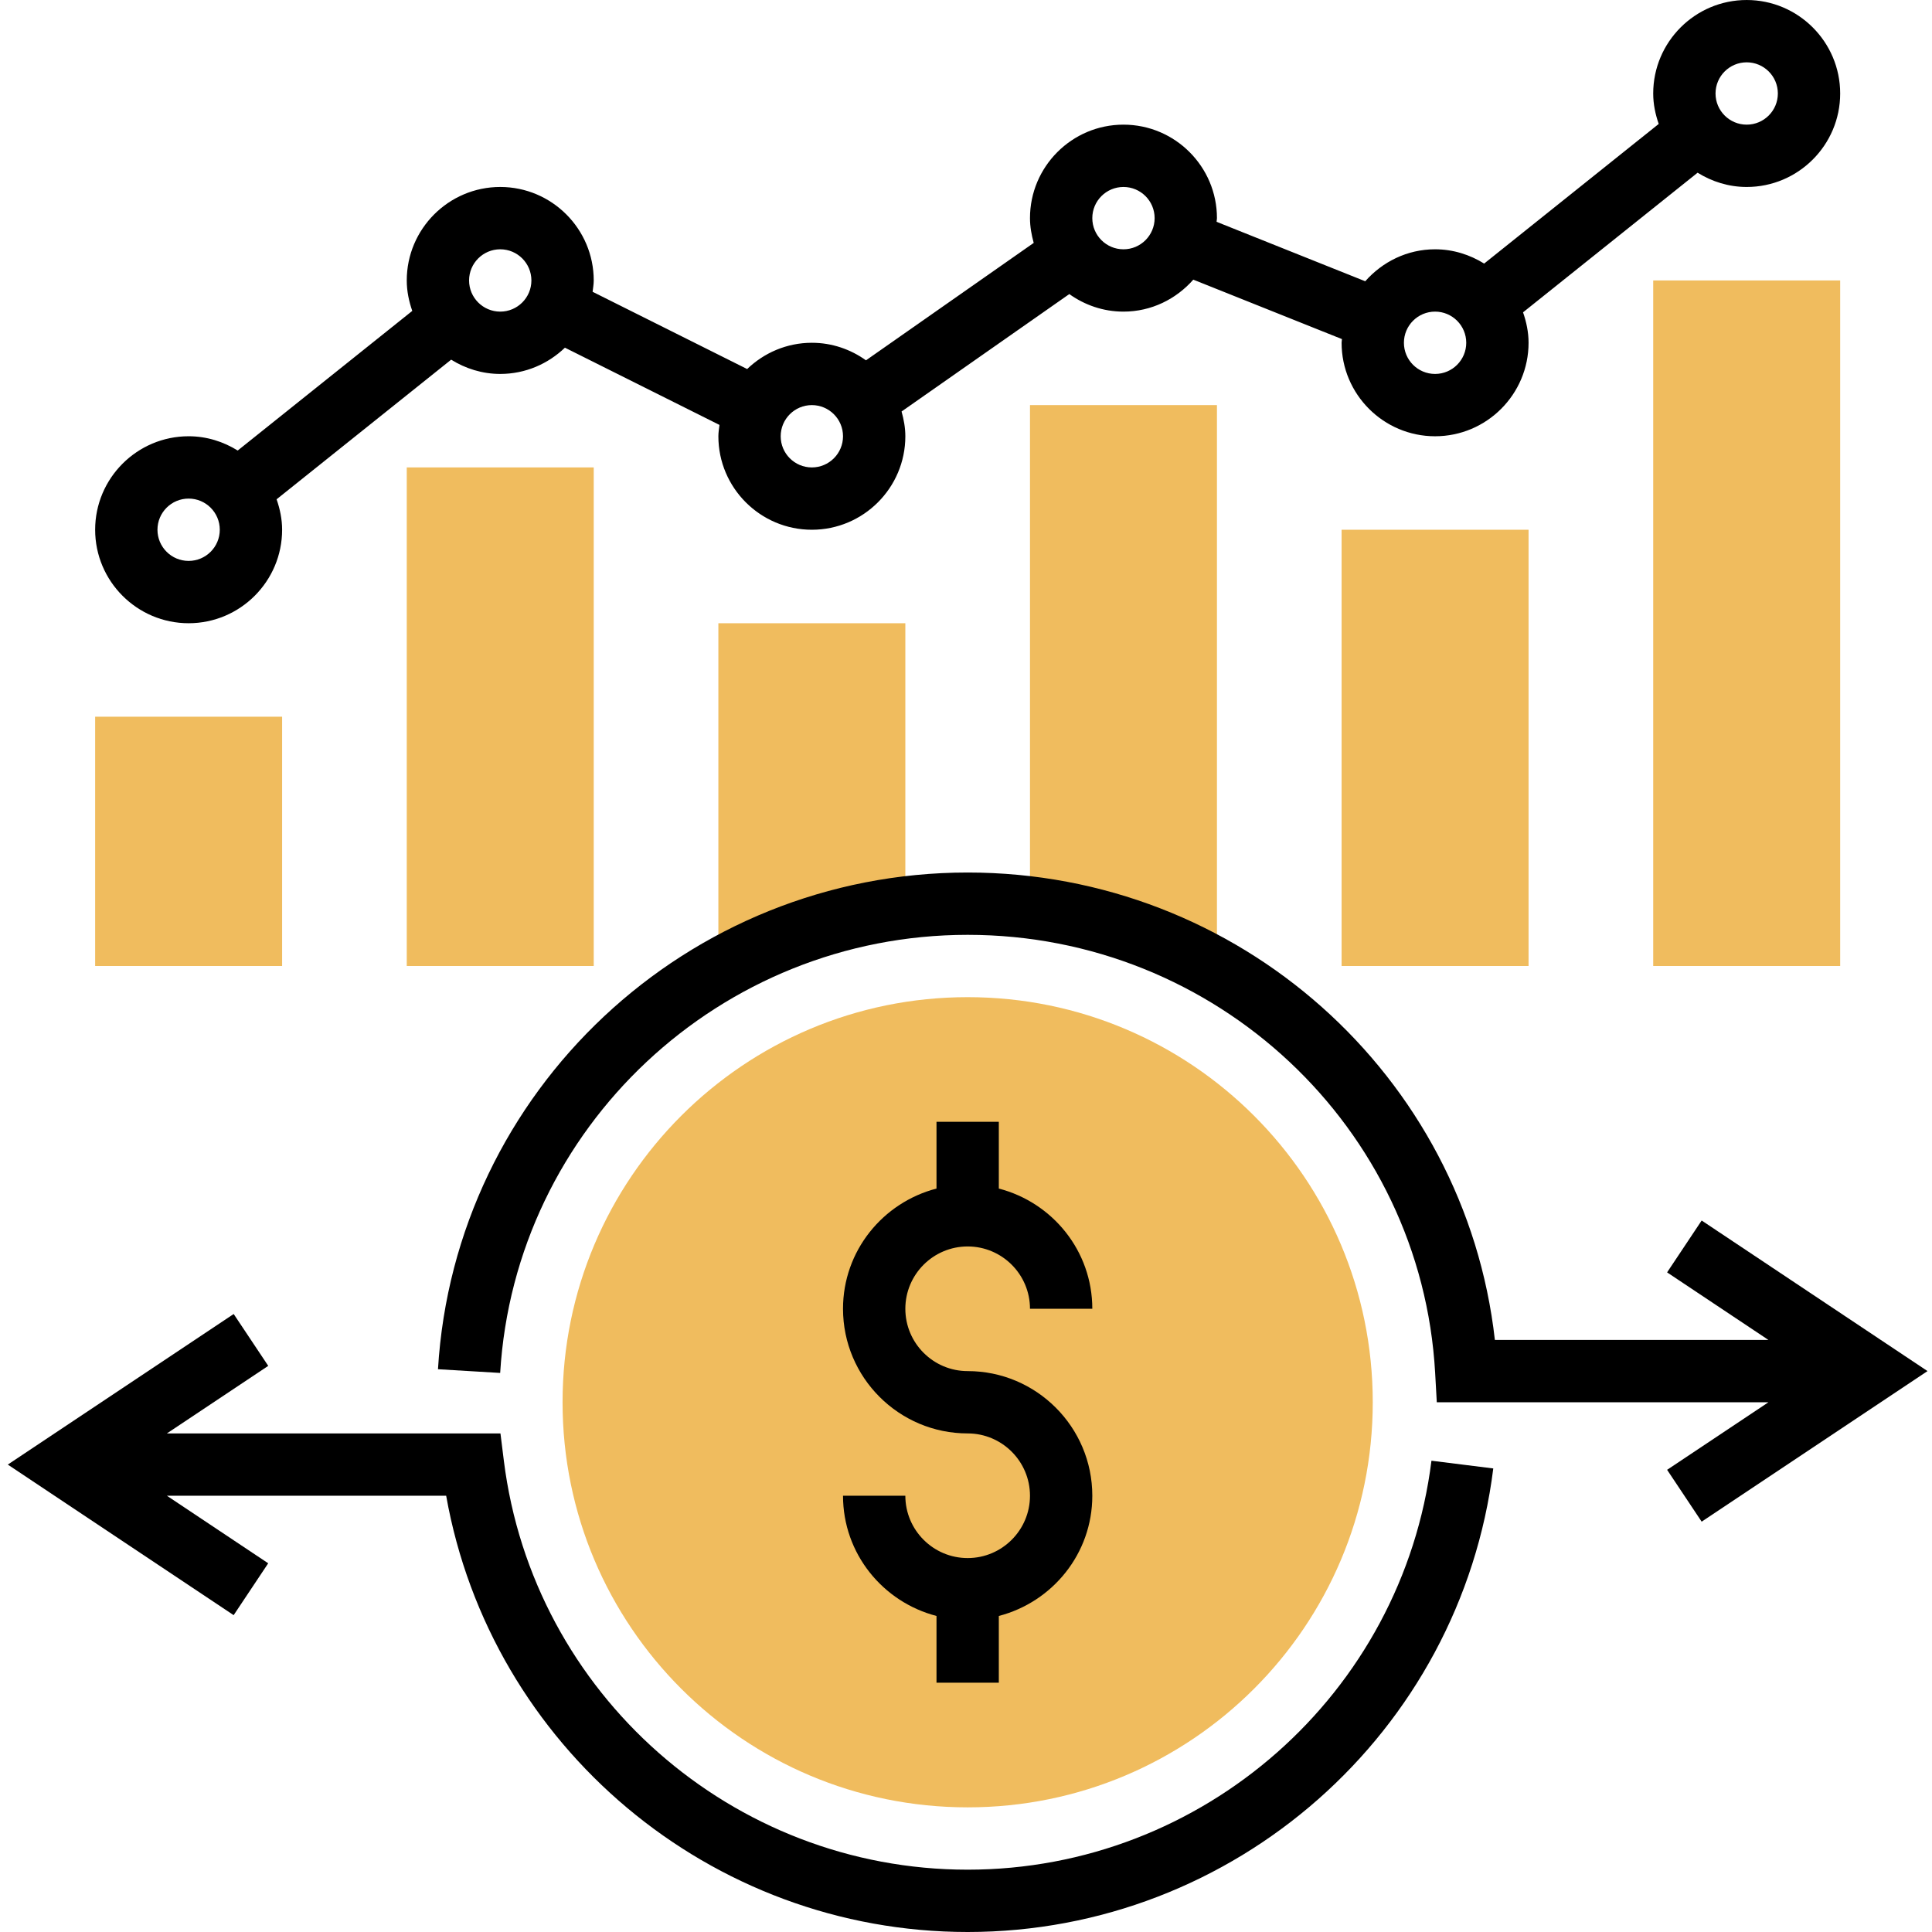
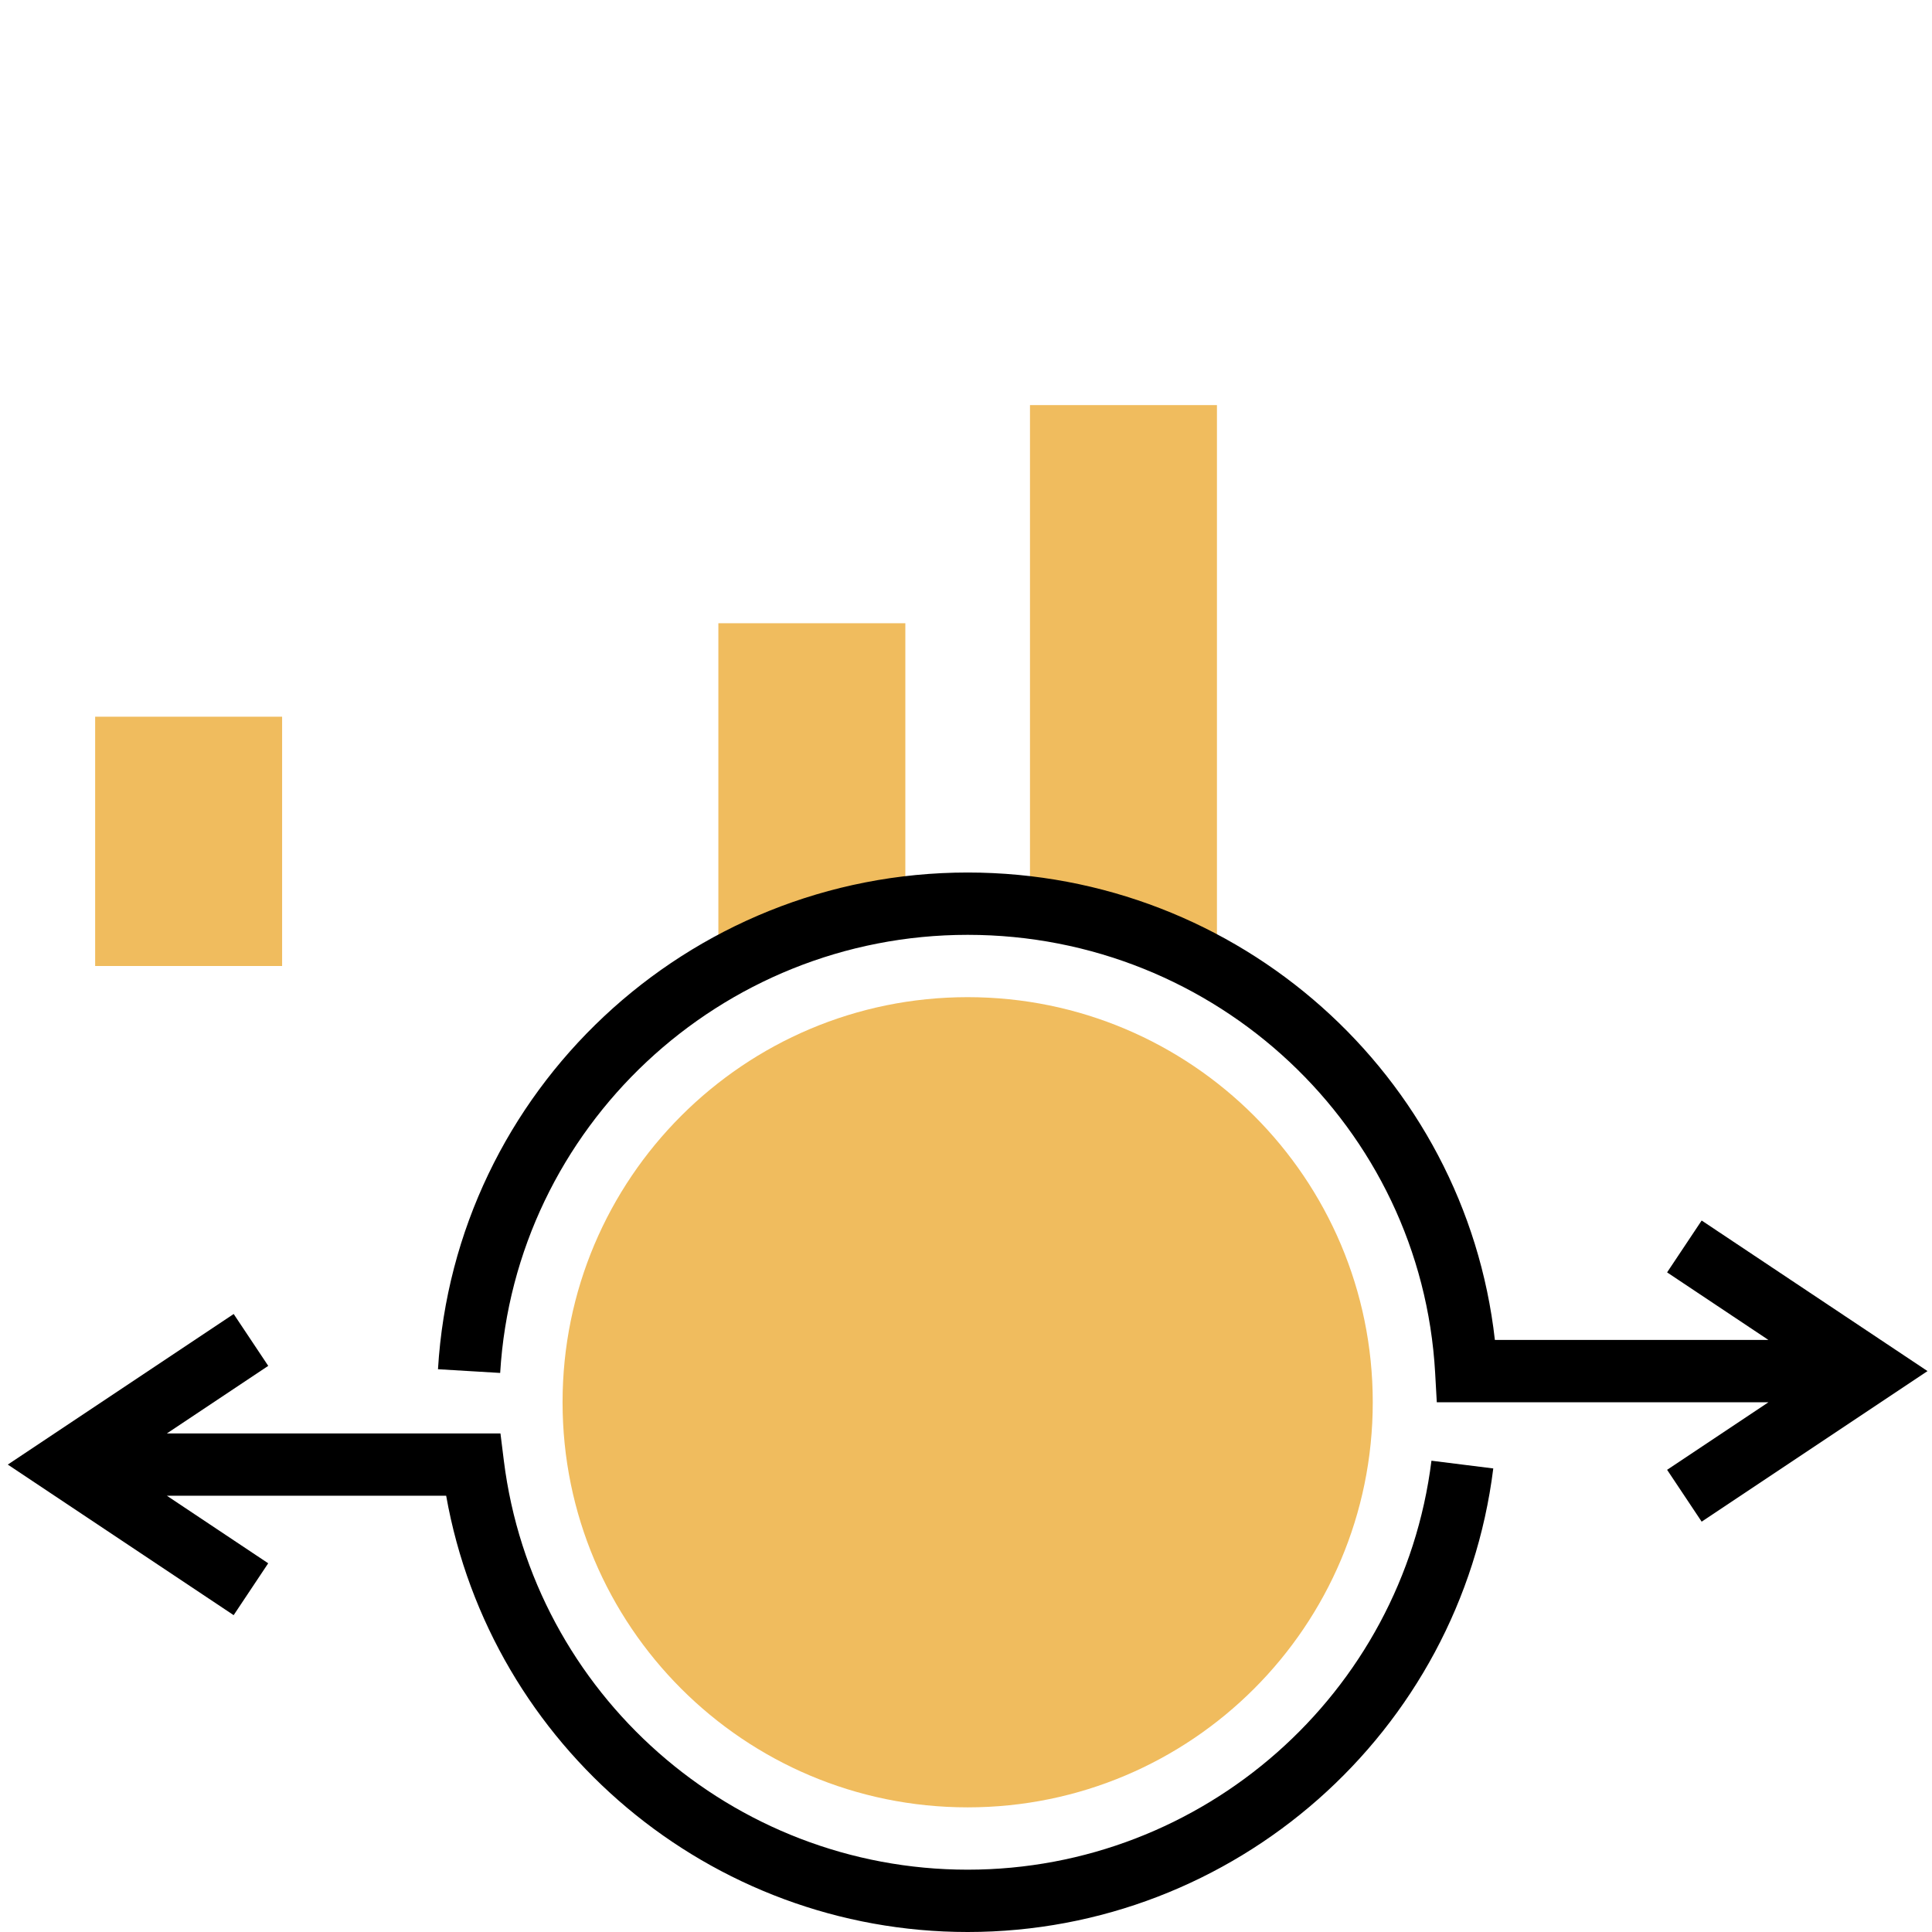
<svg xmlns="http://www.w3.org/2000/svg" height="496pt" viewBox="-2 0 496 496" width="496pt">
  <g fill="#f0bc5e">
-     <path d="m422.426 72h48v176h-48zm0 0" />
-     <path d="m342.426 136h48v112h-48zm0 0" />
    <path d="m262.426 232.977 48 16.055v-145.031h-48zm0 0" />
    <path d="m182.426 249.031 48-16.031v-73h-48zm0 0" />
-     <path d="m102.426 120h48v128h-48zm0 0" />
    <path d="m22.426 184h48v64h-48zm0 0" />
    <path d="m350.426 360c0 57.438-46.562 104-104 104s-104-46.562-104-104 46.562-104 104-104 104 46.562 104 104zm0 0" />
  </g>
-   <path d="m246.426 400c-8.824 0-16-7.176-16-16h-16c0 14.871 10.23 27.289 24 30.863v17.137h16v-17.137c13.766-3.574 24-15.992 24-30.863 0-17.648-14.355-32-32-32-8.824 0-16-7.176-16-16s7.176-16 16-16c8.82 0 16 7.176 16 16h16c0-14.871-10.234-27.289-24-30.863v-17.137h-16v17.137c-13.77 3.574-24 15.992-24 30.863 0 17.648 14.352 32 32 32 8.82 0 16 7.176 16 16s-7.18 16-16 16zm0 0" />
  <path d="m246.426 480c-60.418 0-111.602-45.137-119.074-104.992l-.871-7.008h-85.633l26.016-17.344-8.871-13.312-57.992 38.656 57.984 38.656 8.871-13.312-26.008-17.344h71.695c11.441 64.328 67.793 112 133.883 112 68.469 0 126.484-51.168 134.941-119.008l-15.871-1.984c-7.473 59.855-58.656 104.992-119.07 104.992zm0 0" />
-   <path d="m46.426 160c13.23 0 24-10.77 24-24 0-2.754-.562-5.352-1.418-7.816l44.816-35.848c3.672 2.281 7.969 3.664 12.602 3.664 6.453 0 12.293-2.594 16.605-6.742l39.68 19.832c-.109.965-.285 1.91-.285 2.91 0 13.23 10.766 24 24 24 13.23 0 24-10.77 24-24 0-2.215-.402-4.32-.969-6.359l43.062-30.145c3.938 2.809 8.711 4.504 13.906 4.504 7.16 0 13.527-3.215 17.926-8.207l38.168 15.262c-.016.32-.094.625-.094.945 0 13.23 10.766 24 24 24 13.23 0 24-10.77 24-24 0-2.754-.562-5.352-1.418-7.816l44.816-35.848c3.672 2.281 7.969 3.664 12.602 3.664 13.23 0 24-10.77 24-24s-10.77-24-24-24c-13.234 0-24 10.77-24 24 0 2.754.559 5.352 1.414 7.816l-44.816 35.848c-3.672-2.281-7.969-3.664-12.598-3.664-7.16 0-13.531 3.215-17.93 8.207l-38.168-15.262c.016-.32.098-.625.098-.945 0-13.23-10.77-24-24-24-13.234 0-24 10.77-24 24 0 2.215.398 4.32.957 6.359l-43.062 30.145c-3.93-2.809-8.703-4.504-13.895-4.504-6.457 0-12.297 2.594-16.609 6.742l-39.68-19.832c.109-.965.289-1.91.289-2.91 0-13.23-10.77-24-24-24-13.234 0-24 10.77-24 24 0 2.754.559 5.352 1.414 7.816l-44.816 35.848c-3.672-2.281-7.969-3.664-12.598-3.664-13.234 0-24 10.77-24 24s10.766 24 24 24zm400-144c4.414 0 8 3.586 8 8s-3.586 8-8 8c-4.418 0-8-3.586-8-8s3.582-8 8-8zm-80 64c4.414 0 8 3.586 8 8s-3.586 8-8 8c-4.418 0-8-3.586-8-8s3.582-8 8-8zm-80-32c4.414 0 8 3.586 8 8s-3.586 8-8 8c-4.418 0-8-3.586-8-8s3.582-8 8-8zm-80 56c4.414 0 8 3.586 8 8s-3.586 8-8 8c-4.418 0-8-3.586-8-8s3.582-8 8-8zm-80-40c4.414 0 8 3.586 8 8s-3.586 8-8 8c-4.418 0-8-3.586-8-8s3.582-8 8-8zm-80 64c4.414 0 8 3.586 8 8s-3.586 8-8 8c-4.418 0-8-3.586-8-8s3.582-8 8-8zm0 0" />
  <path d="m434.863 313.344-8.871 13.312 26.008 17.344h-70.223c-7.633-67.871-65.68-120-135.352-120-71.953 0-131.691 56.016-135.984 127.52l15.965.953c3.793-63.066 56.516-112.473 120.02-112.473 63.75 0 116.469 49.391 120.016 112.449l.422 7.551h85.145l-26.016 17.344 8.871 13.312 57.984-38.656zm0 0" />
</svg>